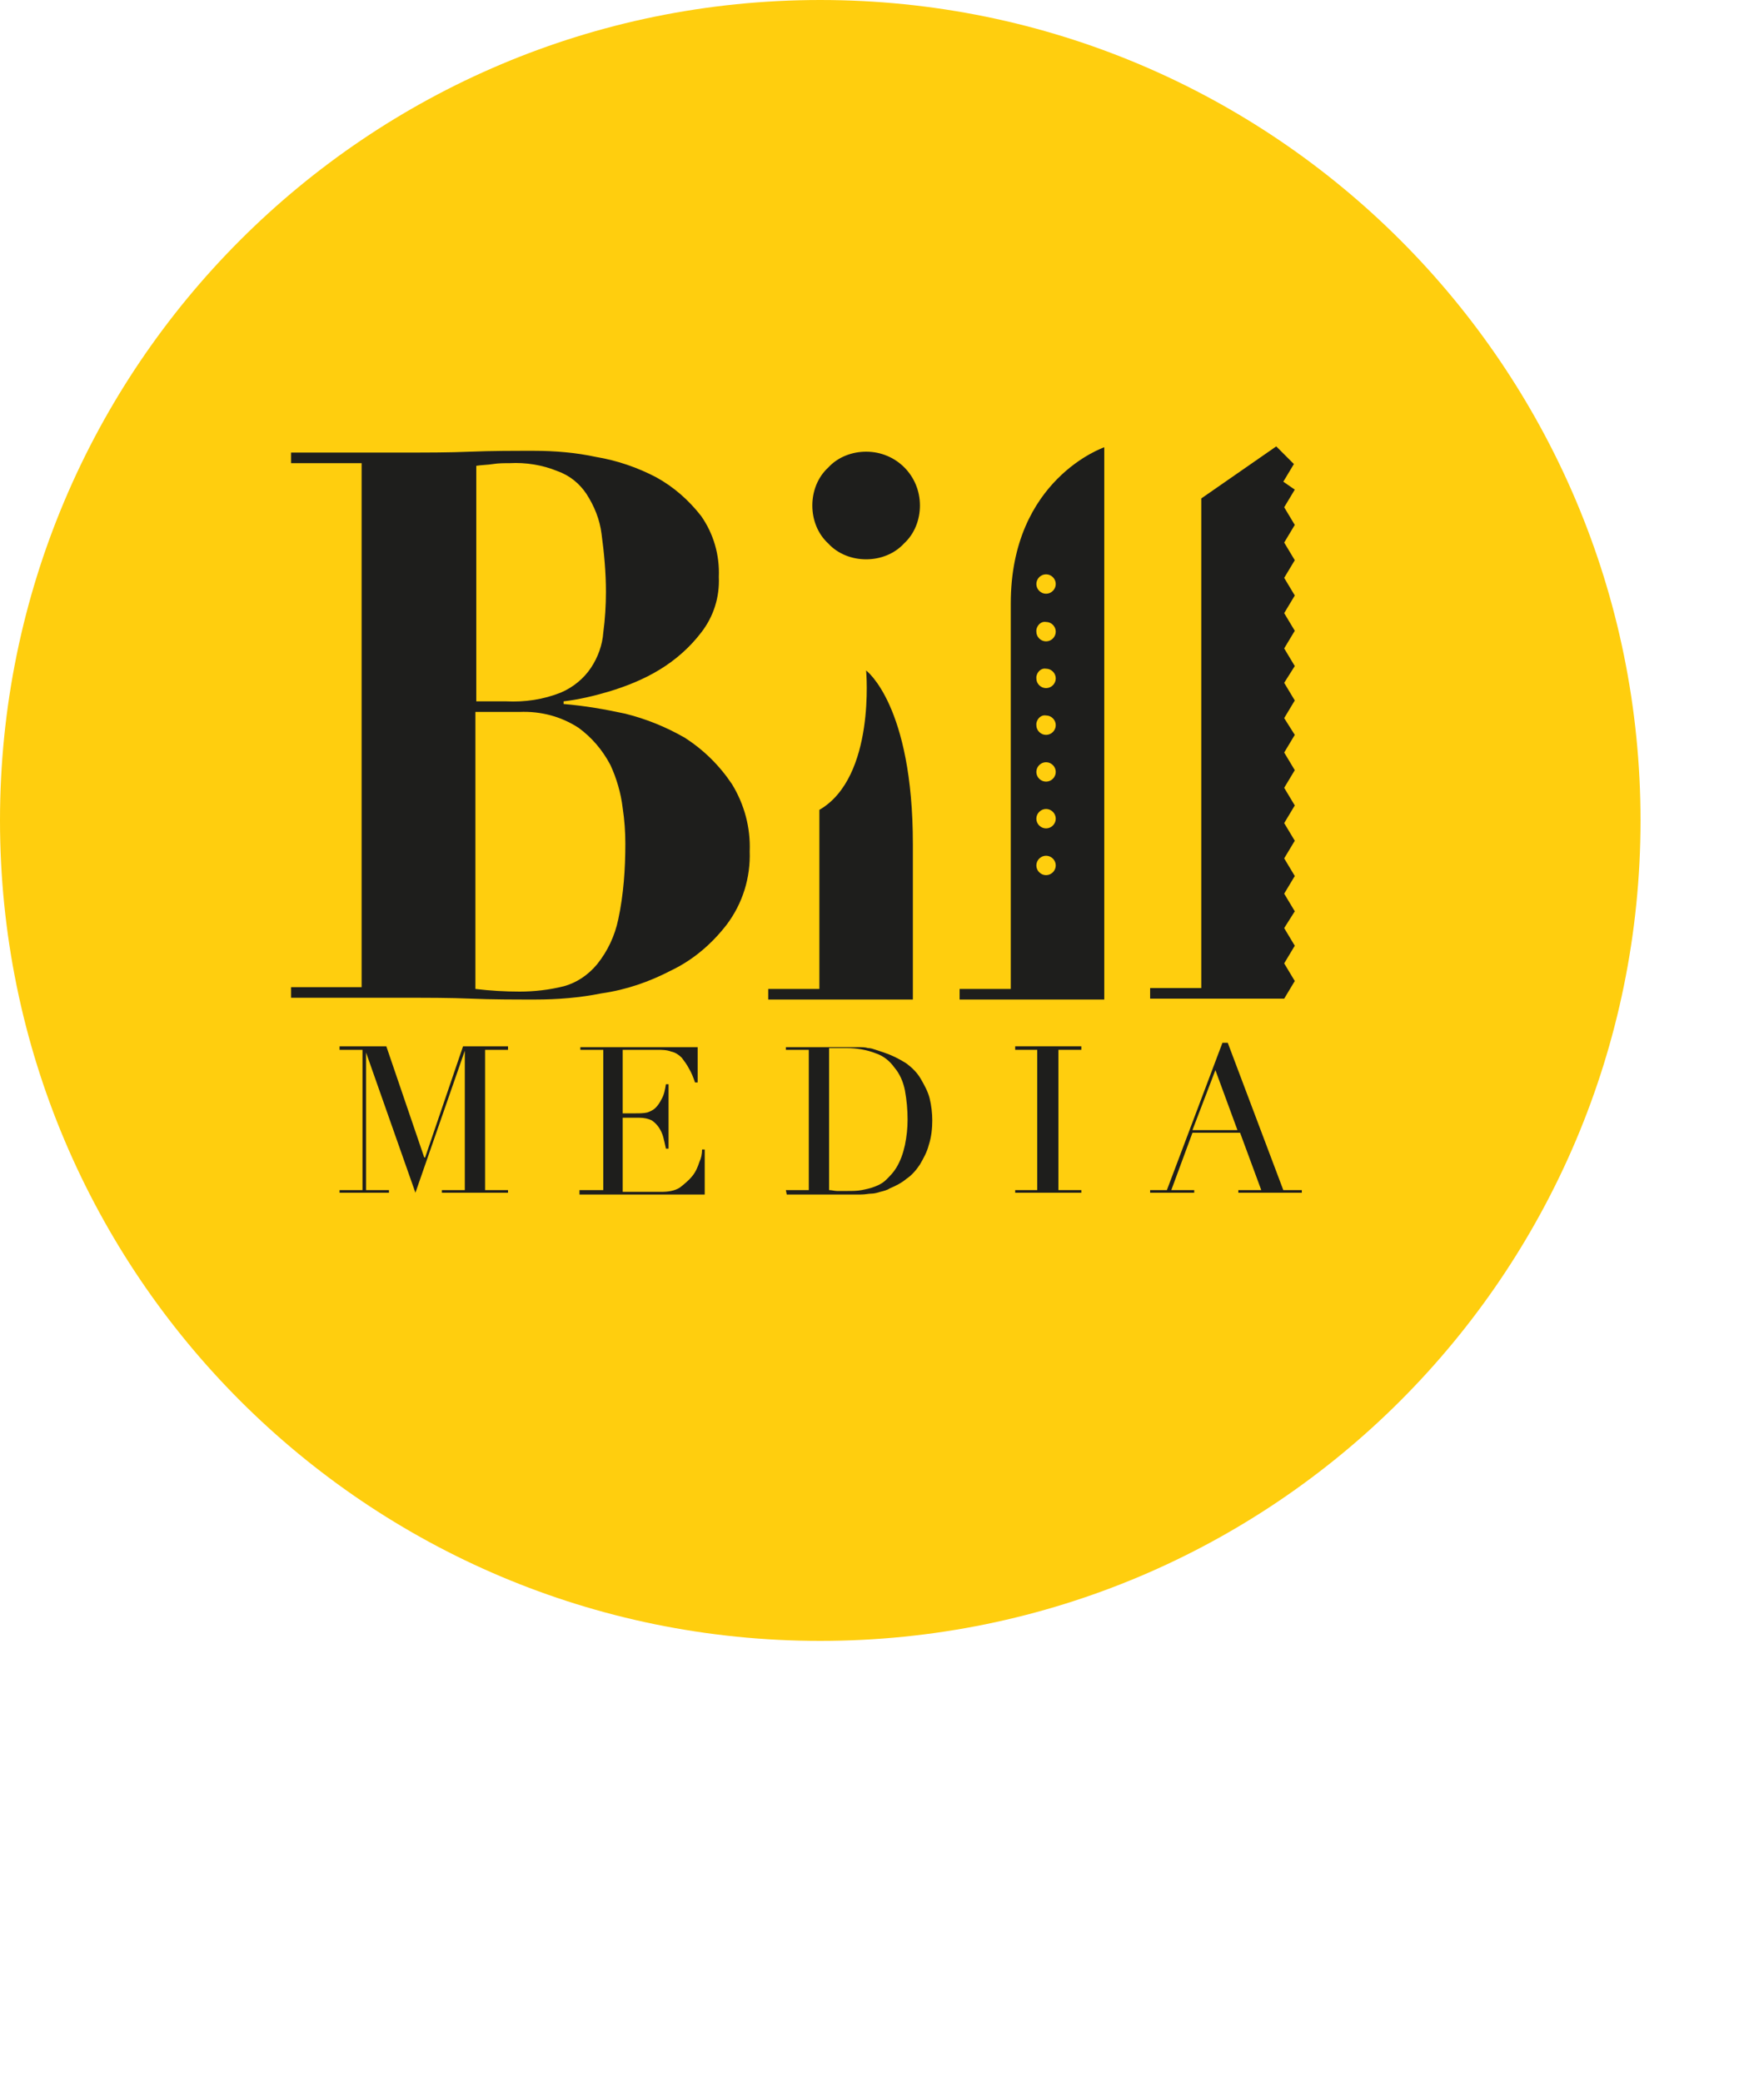
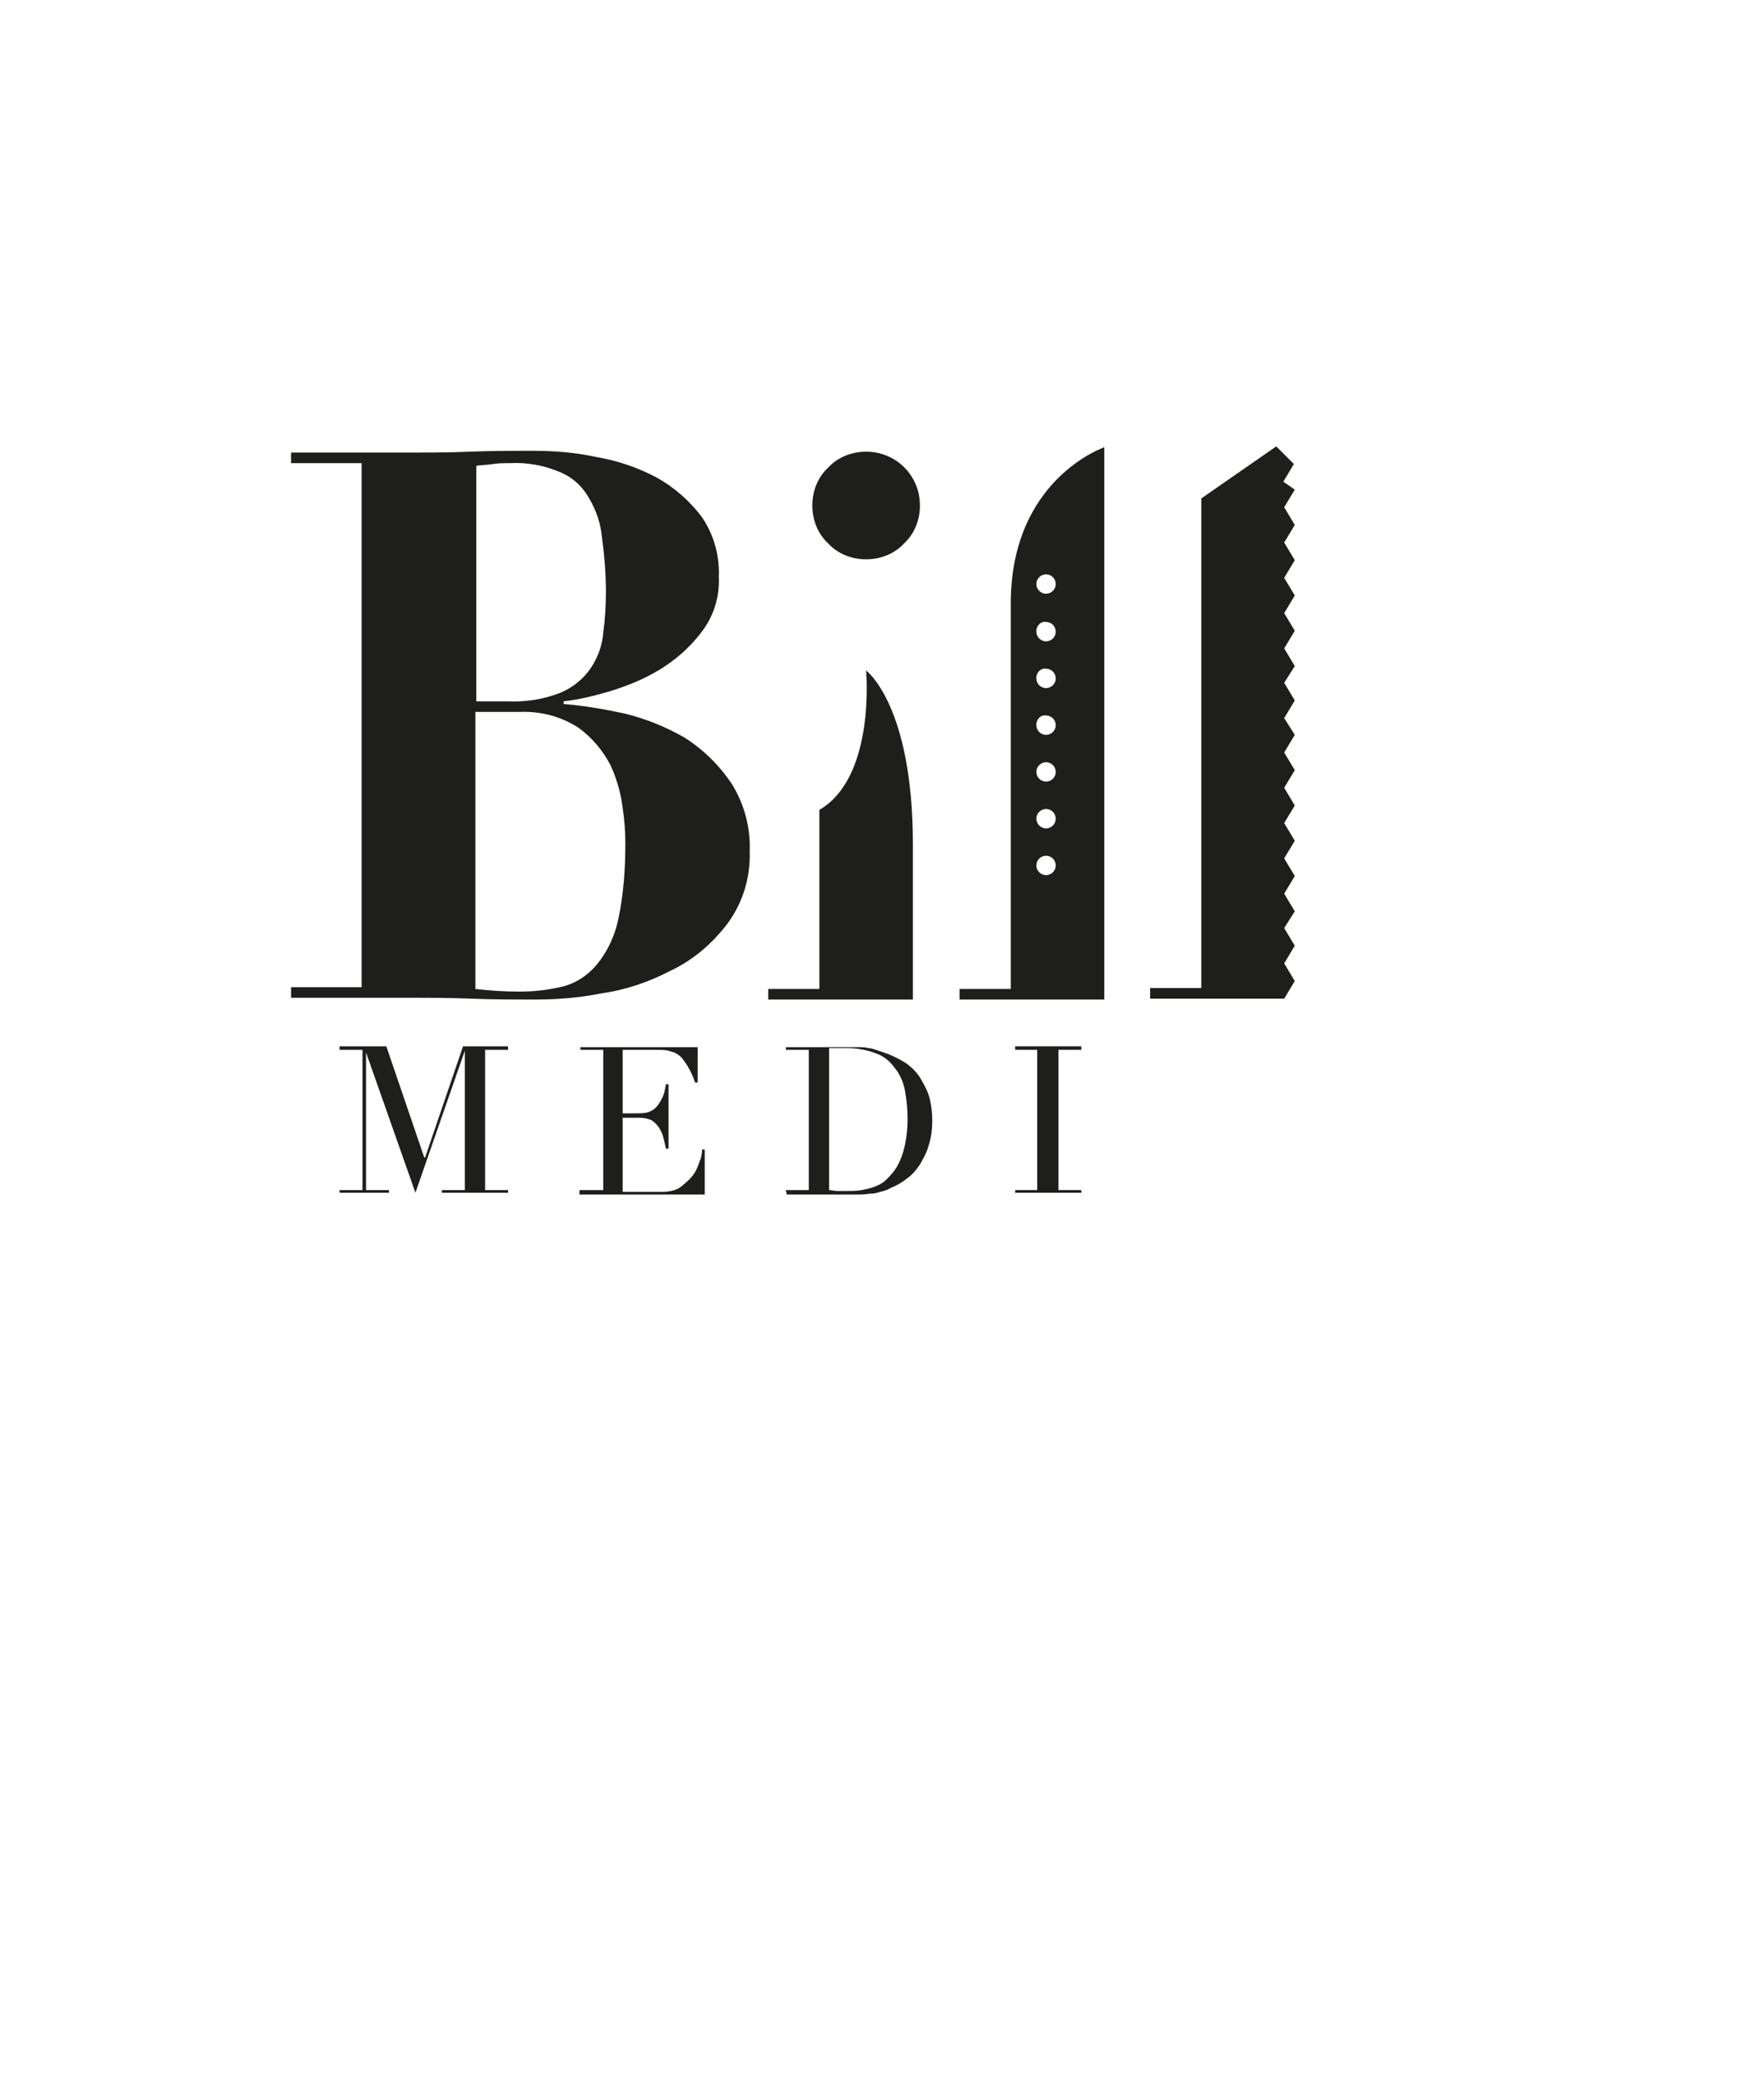
<svg xmlns="http://www.w3.org/2000/svg" id="Слой_1" x="0px" y="0px" viewBox="0 0 200 236" style="enable-background:new 0 0 200 236;" xml:space="preserve">
  <style type="text/css"> .st0{fill:none;} .st1{fill:#FFCE0E;} .st2{fill:#1E1E1C;} </style>
  <title>Ресурс 3</title>
  <rect x="-376" y="5.3" class="st0" width="200" height="200" />
-   <path class="st1" d="M186,93c0,51.4-41.6,93-93,93S0,144.4,0,93S41.6,0,93,0S186,41.6,186,93z" />
  <polygon class="st2" points="38.5,134.9 41.1,134.9 41.1,119 38.5,119 38.5,118.6 43.8,118.6 48.1,131.2 48.2,131.2 52.5,118.6 57.6,118.6 57.6,119 55,119 55,134.9 57.6,134.9 57.6,135.2 50.1,135.2 50.1,134.9 52.7,134.9 52.7,119.1 52.7,119.1 47.1,135.2 41.5,119.3 41.5,119.3 41.5,134.9 44.1,134.9 44.1,135.2 38.5,135.2 " />
  <path class="st2" d="M65.8,134.9h2.6V119h-2.6v-0.3h13.3v4h-0.3c-0.2-0.6-0.4-1.1-0.7-1.6c-0.2-0.4-0.5-0.8-0.8-1.2 c-0.3-0.3-0.7-0.6-1.2-0.7c-0.5-0.2-1.1-0.2-1.6-0.2h-3.9v7.2h1.5c0.4,0,0.9,0,1.3-0.1c0.3-0.1,0.7-0.3,0.9-0.5 c0.3-0.3,0.5-0.6,0.7-1c0.3-0.5,0.4-1.1,0.5-1.7h0.3v7.3h-0.3c-0.1-0.5-0.2-0.9-0.3-1.3c-0.1-0.4-0.3-0.8-0.5-1.1 c-0.2-0.3-0.5-0.6-0.8-0.8c-0.4-0.2-0.9-0.3-1.4-0.3h-1.9v8.4H75c0.7,0,1.5-0.1,2.1-0.5c0.5-0.4,1-0.8,1.4-1.3 c0.4-0.5,0.6-1,0.8-1.6c0.2-0.4,0.3-0.9,0.3-1.4h0.3v5.1H65.7v-0.5L65.8,134.9z" />
  <path class="st2" d="M89.1,134.9h2.6V119h-2.6v-0.3h8.3c0.3,0,0.7,0,1,0.1c0.3,0,0.6,0.1,0.9,0.2l0.9,0.3c0.9,0.3,1.7,0.7,2.5,1.2 c0.7,0.5,1.3,1.1,1.7,1.8c0.4,0.7,0.8,1.4,1,2.2c0.2,0.8,0.3,1.7,0.3,2.5c0,0.9-0.1,1.9-0.4,2.8c-0.2,0.8-0.6,1.5-1,2.2 c-0.4,0.6-0.9,1.2-1.5,1.6c-0.6,0.5-1.2,0.8-1.9,1.1c-0.3,0.2-0.7,0.3-1.1,0.4c-0.3,0.1-0.7,0.2-1,0.2c-0.3,0-0.7,0.1-1.2,0.1h-8.4 L89.1,134.9L89.1,134.9z M94,134.9c0.3,0,0.6,0.1,0.9,0.1h1.2c0.5,0,1.1,0,1.6-0.1c0.5-0.1,1-0.2,1.5-0.4c0.5-0.2,0.9-0.4,1.3-0.8 c0.4-0.4,0.8-0.8,1.1-1.3c0.5-0.8,0.8-1.7,1-2.6c0.2-1,0.3-1.9,0.3-2.9c0-1.1-0.1-2.2-0.3-3.3c-0.2-1-0.6-1.9-1.2-2.6 c-0.5-0.7-1.2-1.3-2.1-1.6c-1-0.4-2.2-0.6-3.3-0.6h-2V134.9z" />
  <polygon class="st2" points="115.1,134.9 117.6,134.9 117.6,119 115.1,119 115.1,118.6 122.6,118.6 122.6,119 120,119 120,134.9 122.6,134.9 122.6,135.2 115.1,135.2 " />
-   <path class="st2" d="M130.2,134.9h2.1l6.3-16.7h0.6l6.3,16.7h2.1v0.3h-7.2v-0.3h2.6l-2.4-6.5h-5.4l-2.4,6.5h2.6v0.3h-5v-0.3H130.2z M137.8,121.3l-2.6,6.8h5.1L137.8,121.3z" />
  <path class="st2" d="M125.2,50.7v62.6h-16.4v-1.2h5.8V68.4C114.6,54.3,125.2,50.7,125.2,50.7L125.2,50.7z M117.5,66.2 c0,0.6,0.5,1.1,1.1,1.1c0.6,0,1.1-0.5,1.1-1.1c0-0.6-0.5-1.1-1.1-1.1l0,0C118,65.1,117.5,65.6,117.5,66.2z M117.5,71.6 c0,0.6,0.5,1.1,1.1,1.1c0.6,0,1.1-0.5,1.1-1.1c0-0.6-0.5-1.1-1.1-1.1l0,0c-0.5-0.1-1,0.3-1.1,0.9C117.5,71.5,117.5,71.5,117.5,71.6z M117.5,76.9c0,0.6,0.5,1.1,1.1,1.1c0.6,0,1.1-0.5,1.1-1.1c0-0.6-0.5-1.1-1.1-1.1l0,0c-0.5-0.1-1,0.3-1.1,0.9 C117.5,76.8,117.5,76.8,117.5,76.9z M117.5,82.2c0,0.6,0.5,1.1,1.1,1.1c0.6,0,1.1-0.5,1.1-1.1c0-0.6-0.5-1.1-1.1-1.1l0,0 c-0.5-0.1-1,0.3-1.1,0.9C117.5,82.1,117.5,82.1,117.5,82.2z M117.5,87.5c0,0.6,0.5,1.1,1.1,1.1c0.6,0,1.1-0.5,1.1-1.1 c0-0.6-0.5-1.1-1.1-1.1l0,0C118,86.4,117.5,86.9,117.5,87.5z M119.7,98.1c0-0.6-0.5-1.1-1.1-1.1c-0.6,0-1.1,0.5-1.1,1.1 c0,0.6,0.5,1.1,1.1,1.1l0,0C119.2,99.2,119.7,98.7,119.7,98.1z M119.7,92.8c0-0.6-0.5-1.1-1.1-1.1c-0.6,0-1.1,0.5-1.1,1.1 c0,0.6,0.5,1.1,1.1,1.1l0,0C119.2,93.9,119.7,93.4,119.7,92.8z M145.5,54.6l1.2-2l-2-2l-8.5,5.9V112h-5.8v1.2h15.2l1.2-2l-1.2-2 l1.2-2l-1.2-2l1.2-1.9l-1.2-2l1.2-2l-1.2-2l1.2-2l-1.2-2l1.2-2l-1.2-2l1.2-2l-1.2-2l1.2-2l-1.2-1.9l1.2-2l-1.2-2l1.2-1.9l-1.2-2 l1.2-2l-1.2-2l1.2-2l-1.2-2l1.2-2l-1.2-2l1.2-2l-1.2-2l1.2-2L145.5,54.6L145.5,54.6z M83,88.9c1.4,2.3,2.1,4.9,2,7.6 c0.1,3-0.8,5.9-2.6,8.3c-1.7,2.2-3.8,4-6.3,5.2c-2.5,1.3-5.1,2.2-7.9,2.6c-2.5,0.5-5,0.7-7.5,0.7c-2.4,0-4.9,0-7.3-0.1 s-4.8-0.1-7.3-0.1H33v-1.2h8V52.5h-8v-1.2h13.1c2.4,0,4.8,0,7.2-0.1s4.8-0.1,7.2-0.1c2.4,0,4.8,0.2,7.1,0.7c2.4,0.4,4.7,1.2,6.8,2.3 c2,1.1,3.7,2.6,5.1,4.4c1.4,2,2.1,4.4,2,6.9c0.1,2.3-0.6,4.5-2,6.3c-1.3,1.7-2.9,3.1-4.7,4.2C73,77,71,77.8,69,78.4 c-1.7,0.5-3.4,0.9-5.1,1.1v0.3c2.4,0.2,4.7,0.6,7,1.1c2.4,0.6,4.6,1.5,6.7,2.7C79.8,85,81.6,86.8,83,88.9z M53.8,79.5h3.6 c2.1,0.1,4.2-0.2,6.2-1c1.4-0.6,2.6-1.6,3.4-2.8c0.8-1.2,1.3-2.6,1.4-4c0.2-1.5,0.3-3.1,0.3-4.6c0-2.2-0.2-4.4-0.5-6.6 c-0.2-1.6-0.8-3.1-1.7-4.5c-0.8-1.2-1.9-2.1-3.3-2.6c-1.7-0.7-3.6-1-5.4-0.9c-0.6,0-1.3,0-1.9,0.1c-0.6,0.1-1.3,0.1-1.9,0.2v26.7 H53.8z M70.9,95.6c0-1.3-0.1-2.7-0.3-4c-0.2-1.7-0.7-3.4-1.4-4.9c-0.9-1.7-2.1-3.1-3.6-4.2c-2-1.3-4.3-1.9-6.7-1.8h-5v31.4 c1.7,0.2,3.3,0.3,5,0.3c1.7,0,3.4-0.2,5-0.6c1.5-0.4,2.8-1.3,3.8-2.5c1.2-1.5,2-3.2,2.4-5.1C70.7,101.4,70.9,98.5,70.9,95.6z M98.2,51.2c-1.6,0-3.2,0.6-4.3,1.8c-1.2,1.1-1.8,2.7-1.8,4.3c0,1.6,0.6,3.2,1.8,4.3c1.1,1.2,2.7,1.8,4.3,1.8c1.6,0,3.2-0.6,4.3-1.8 c1.2-1.1,1.8-2.7,1.8-4.3C104.3,53.9,101.6,51.2,98.2,51.2z M98.2,76c0,0,1.1,12.1-5.3,15.8v20.3h-5.8v1.2h16.4V95.7 C103.5,79.9,98.2,76,98.2,76z" />
</svg>